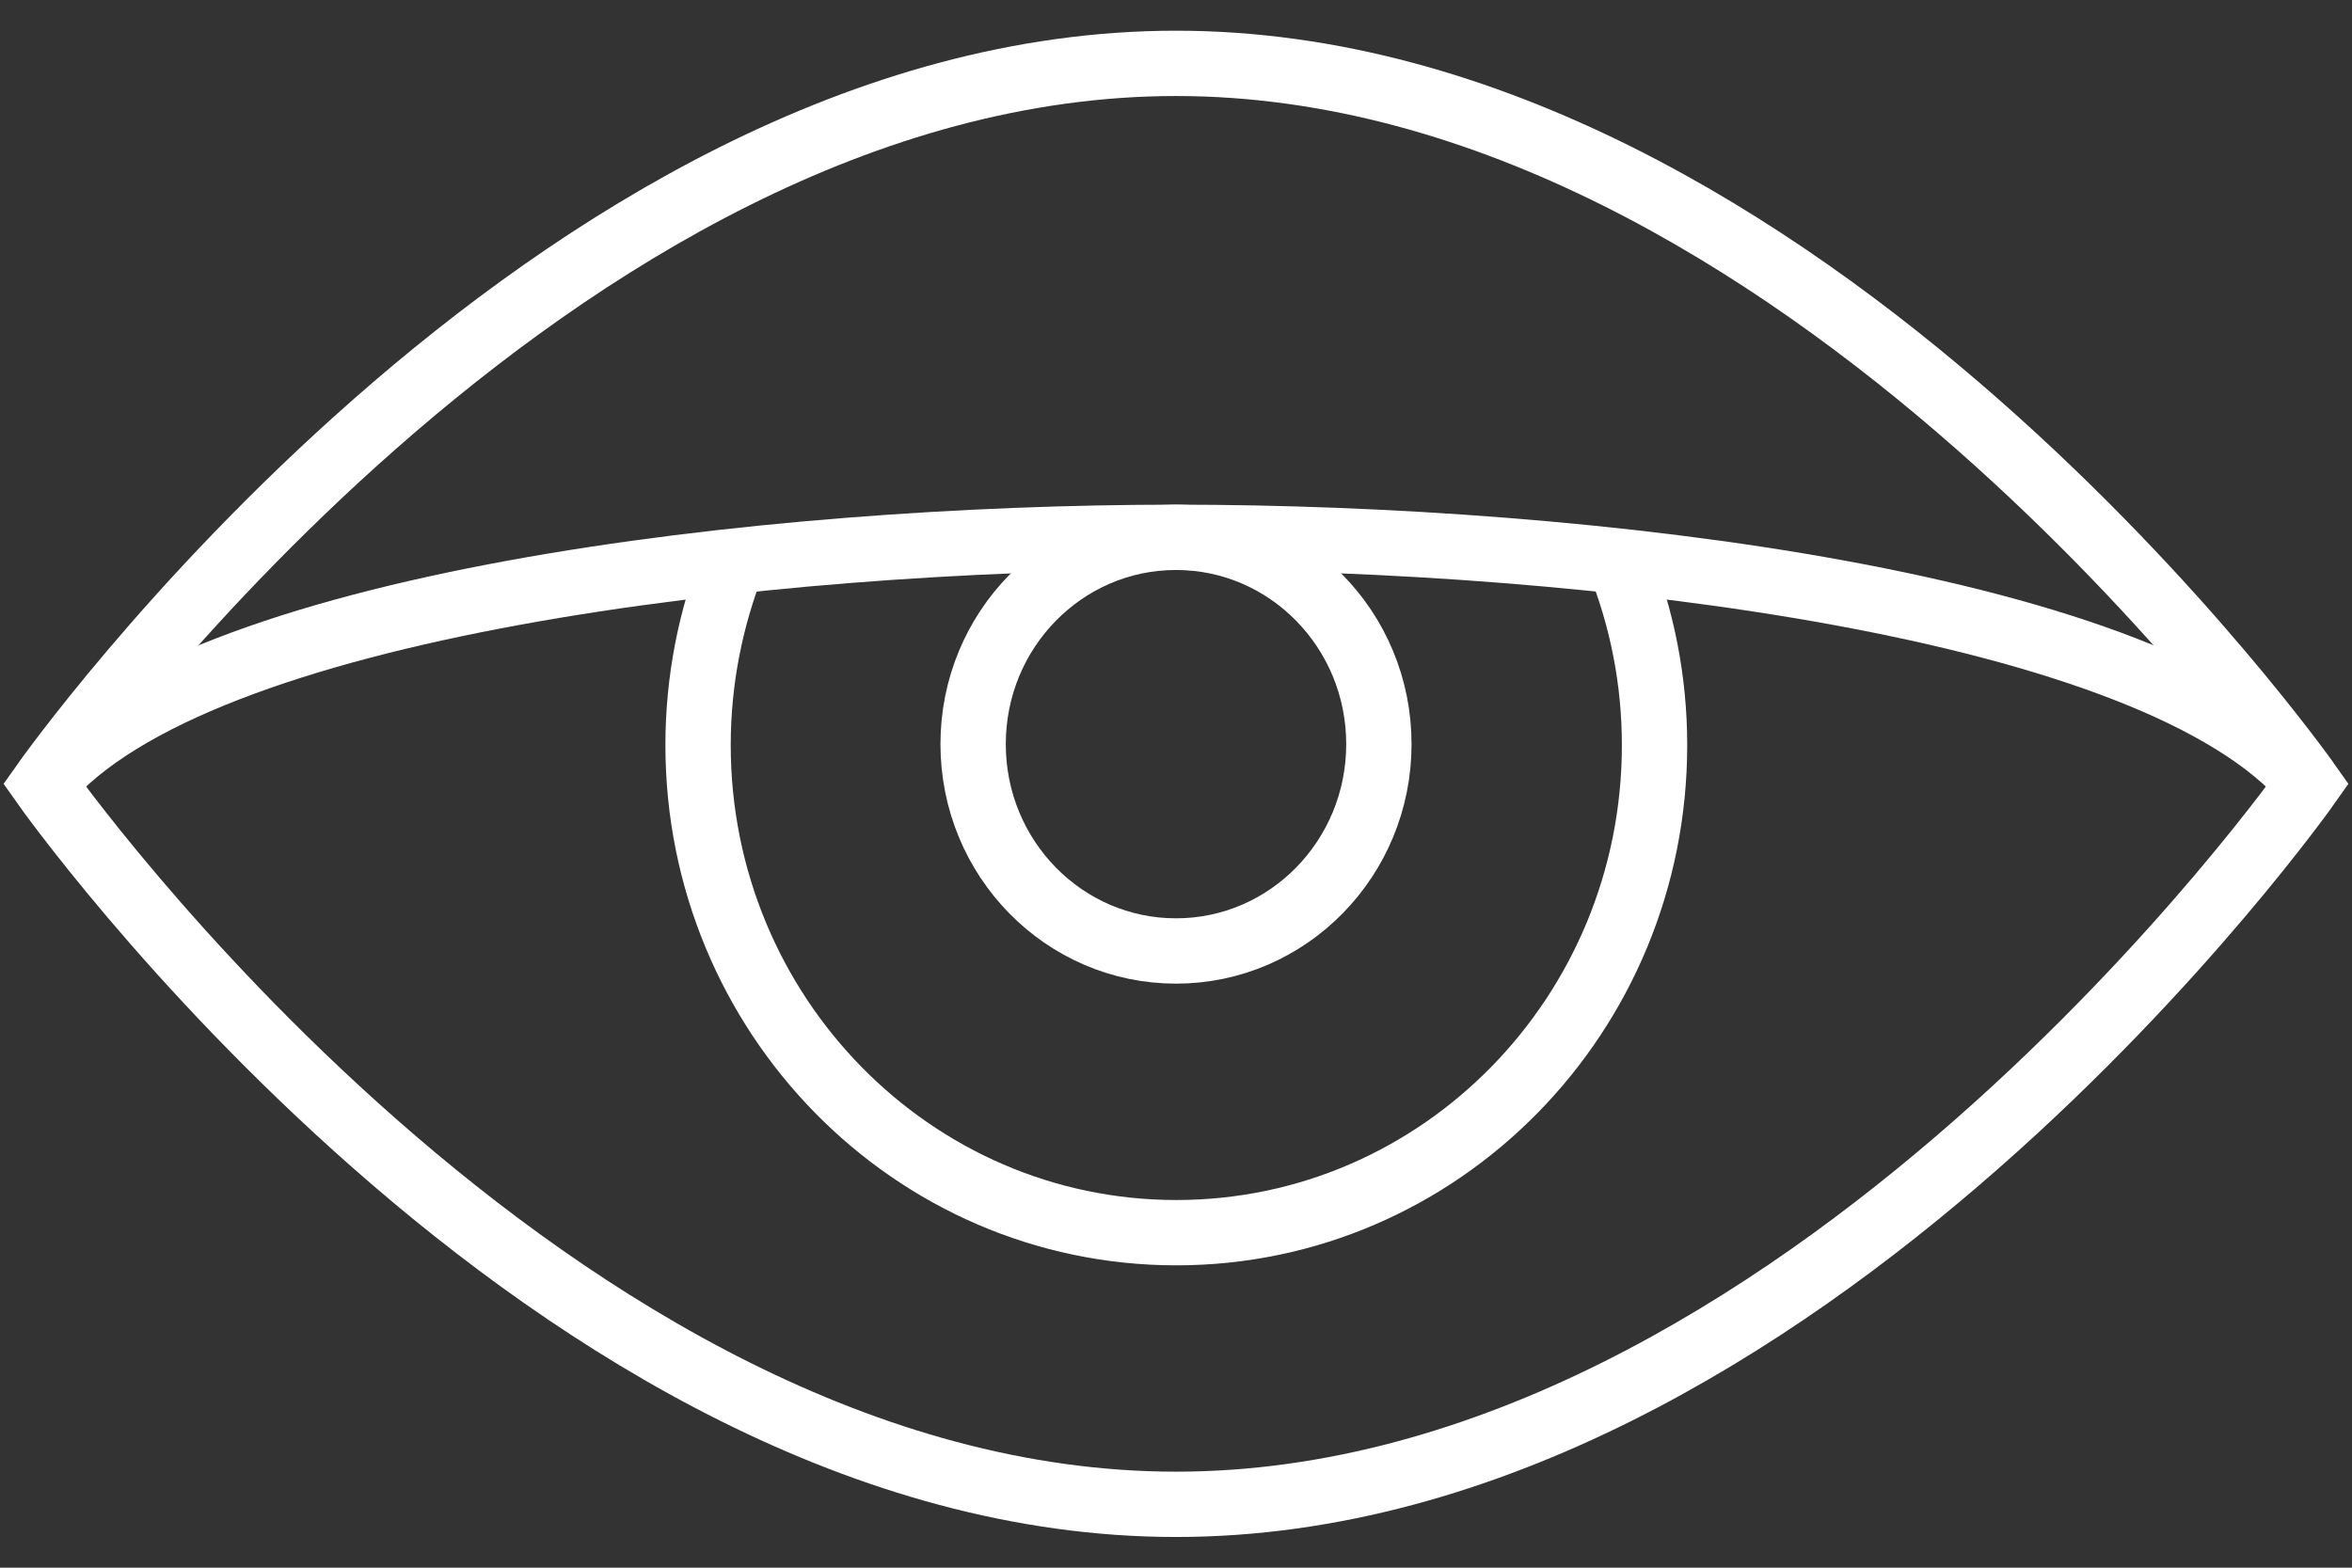
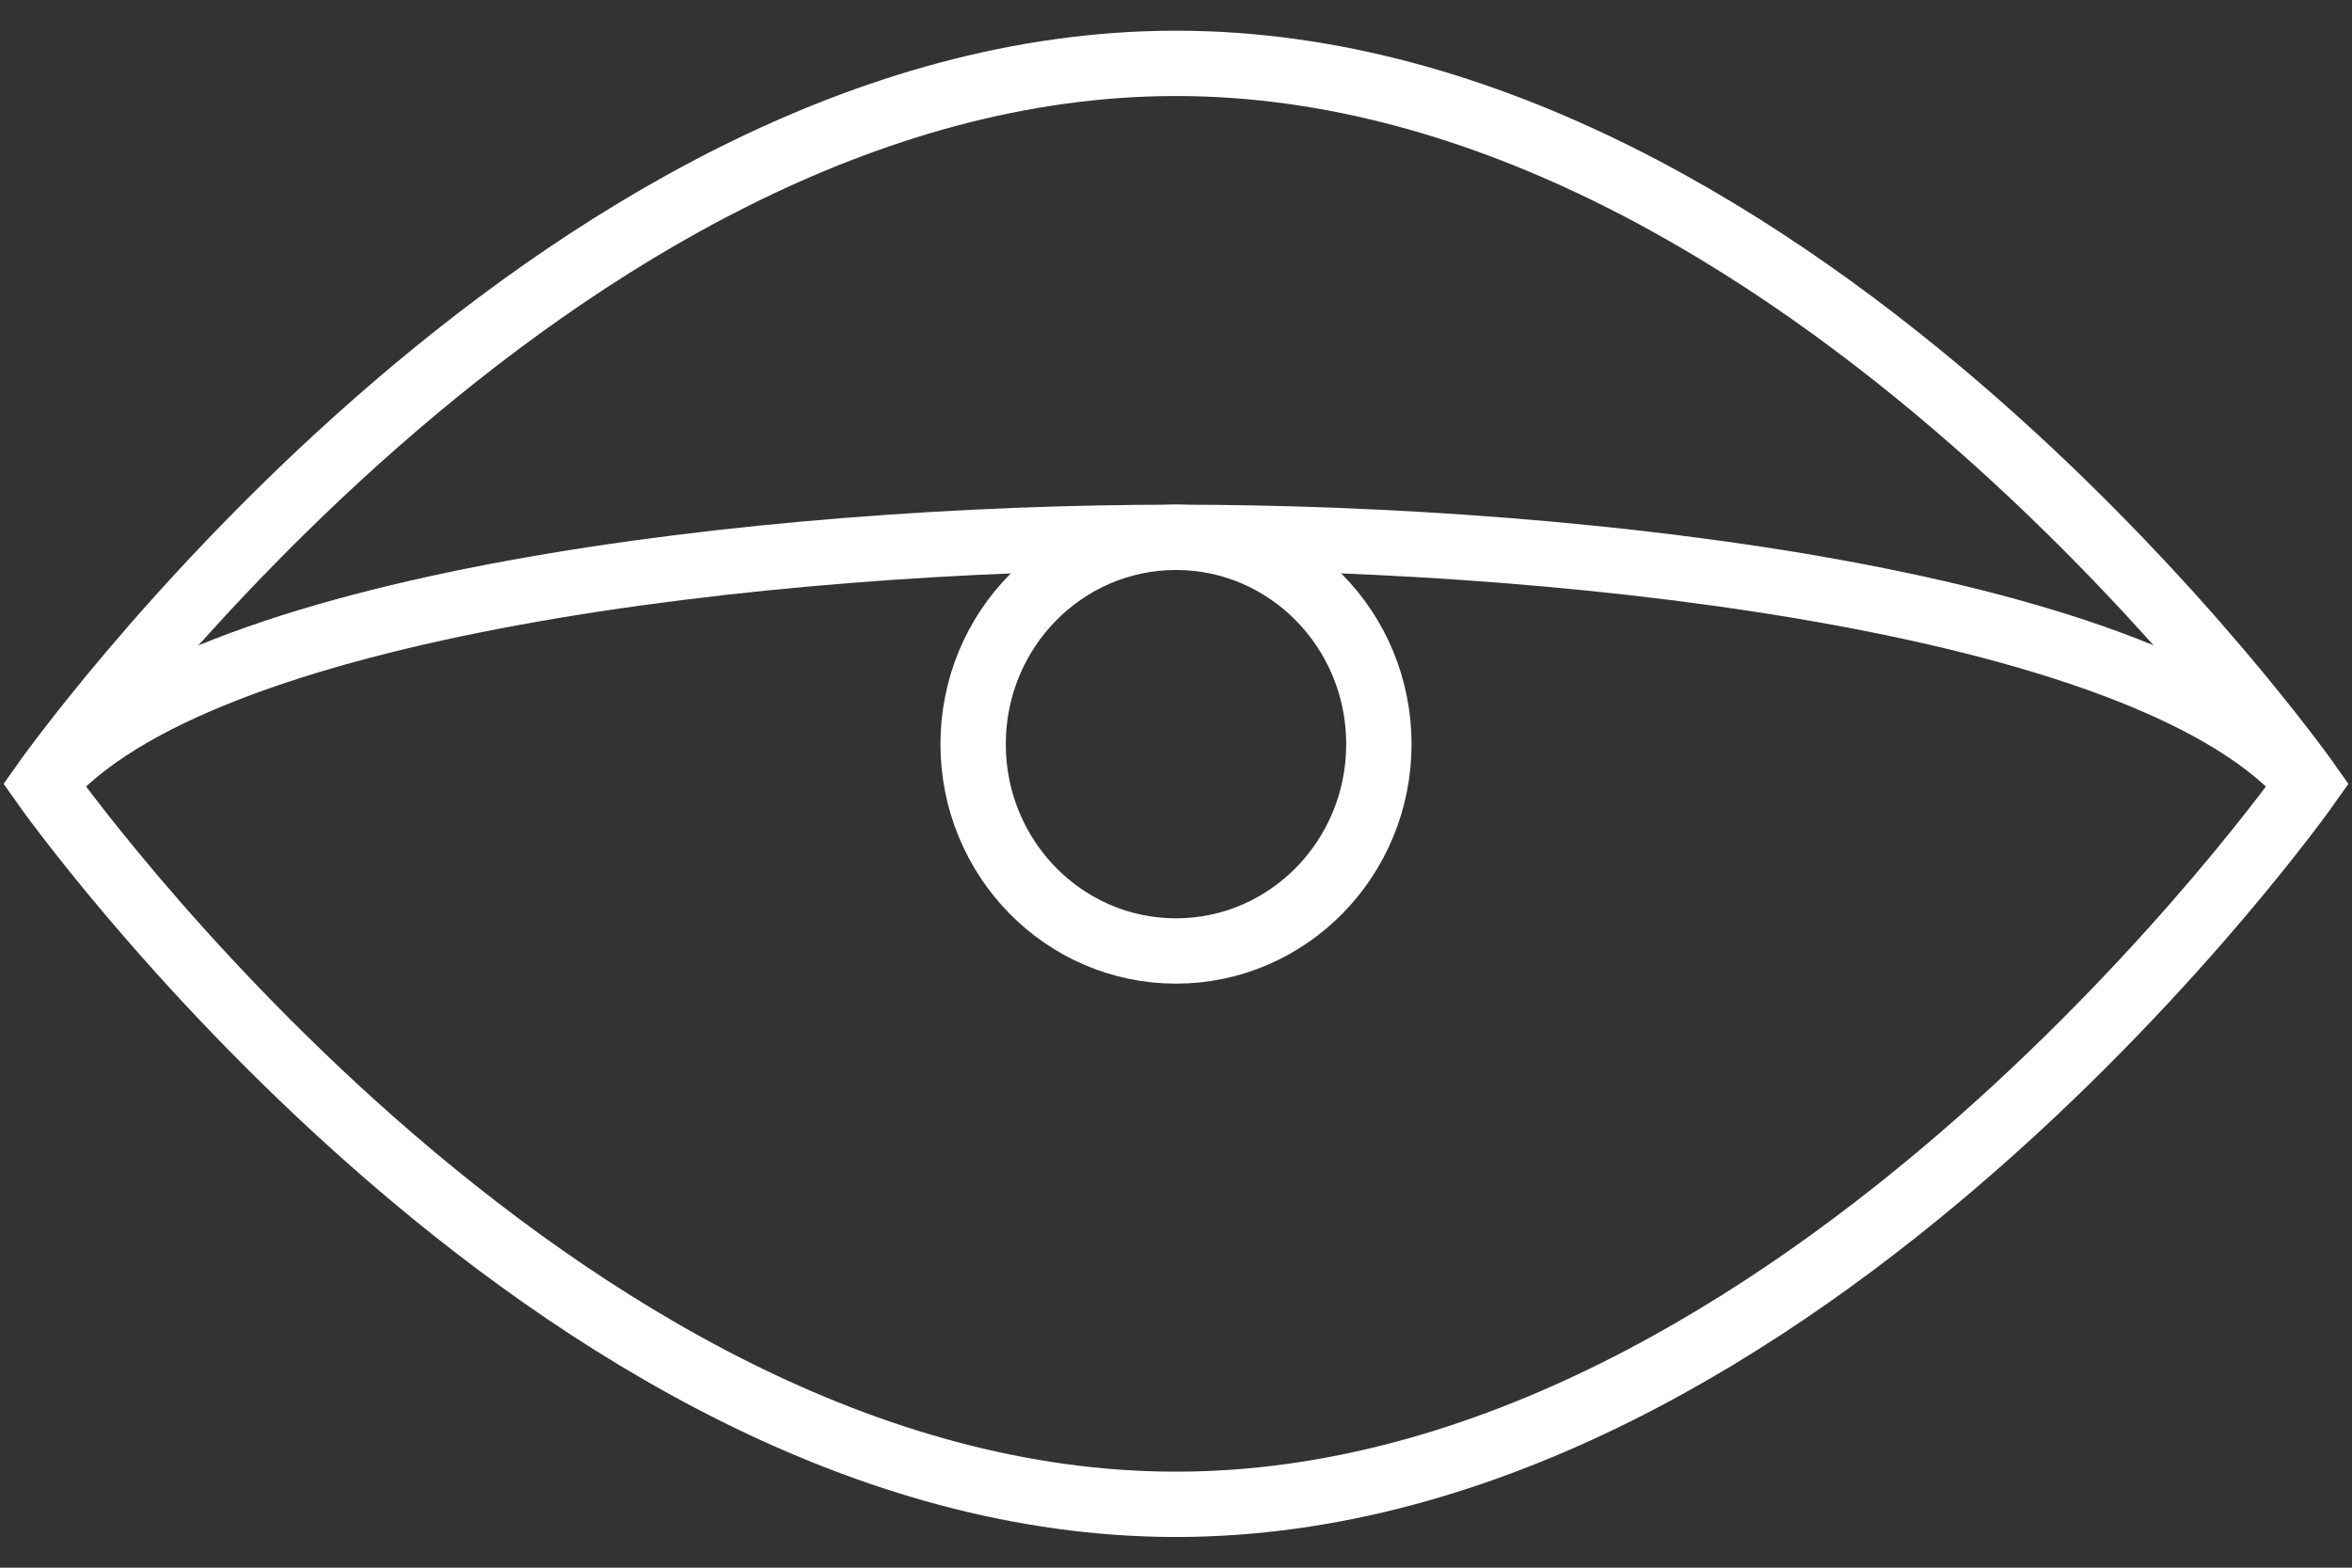
<svg xmlns="http://www.w3.org/2000/svg" width="54" height="36" viewBox="0 0 54 36" fill="none">
  <rect x="0" y="0" width="54" height="36" fill="#333333" stroke="none" />
  <path d="M53 18C53 18 41.359 34.545 27 34.545C12.641 34.545 1 18 1 18C1 18 12.641 1.455 27 1.455C41.359 1.455 53 18 53 18Z" stroke="white" stroke-width="1.5" stroke-miterlimit="10" />
  <path d="M1 18C4.495 13.851 17.597 12.339 27 12.339C36.403 12.339 49.498 13.843 53 18" stroke="white" stroke-width="1.5" stroke-miterlimit="10" />
-   <path d="M37.173 12.88C37.696 14.184 37.987 15.614 37.987 17.111C37.987 23.298 33.068 28.307 27.007 28.307C20.947 28.307 16.027 23.291 16.027 17.111C16.027 15.614 16.318 14.184 16.834 12.88" stroke="white" stroke-width="1.5" stroke-miterlimit="10" />
  <path d="M27 21.838C29.572 21.838 31.658 19.712 31.658 17.088C31.658 14.465 29.572 12.339 27 12.339C24.427 12.339 22.342 14.465 22.342 17.088C22.342 19.712 24.427 21.838 27 21.838Z" stroke="white" stroke-width="1.5" stroke-miterlimit="10" />
</svg>